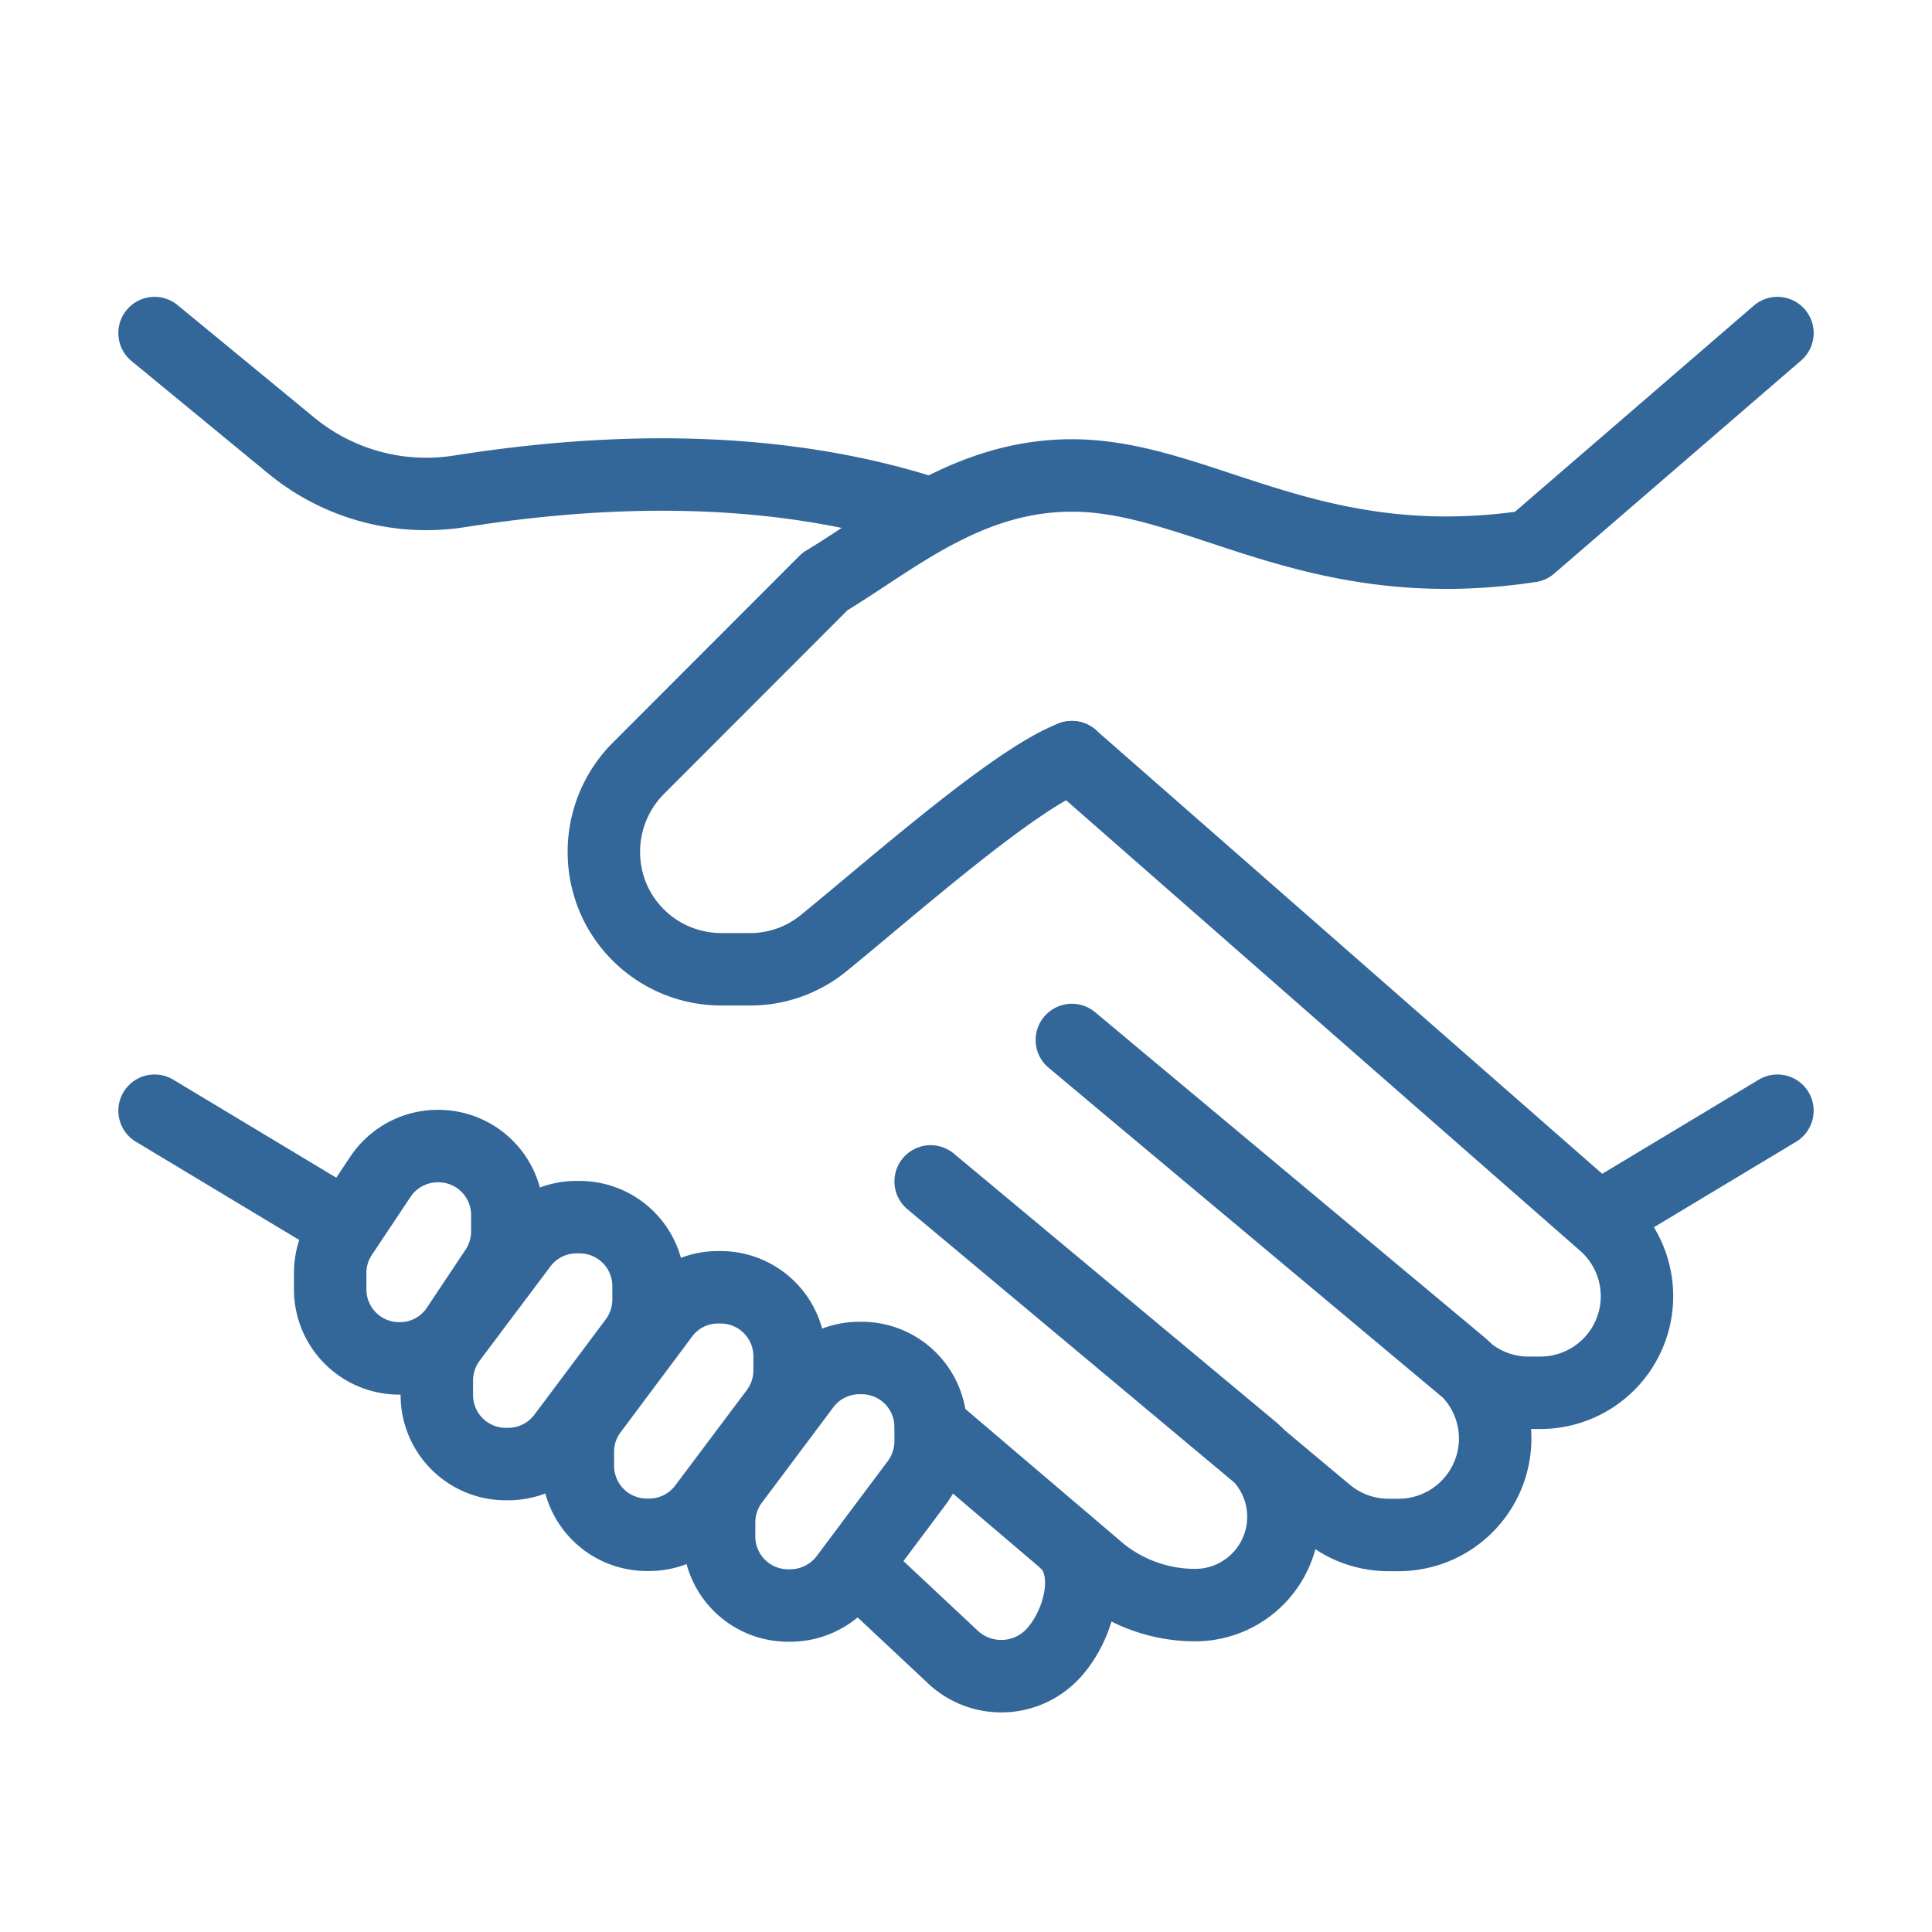
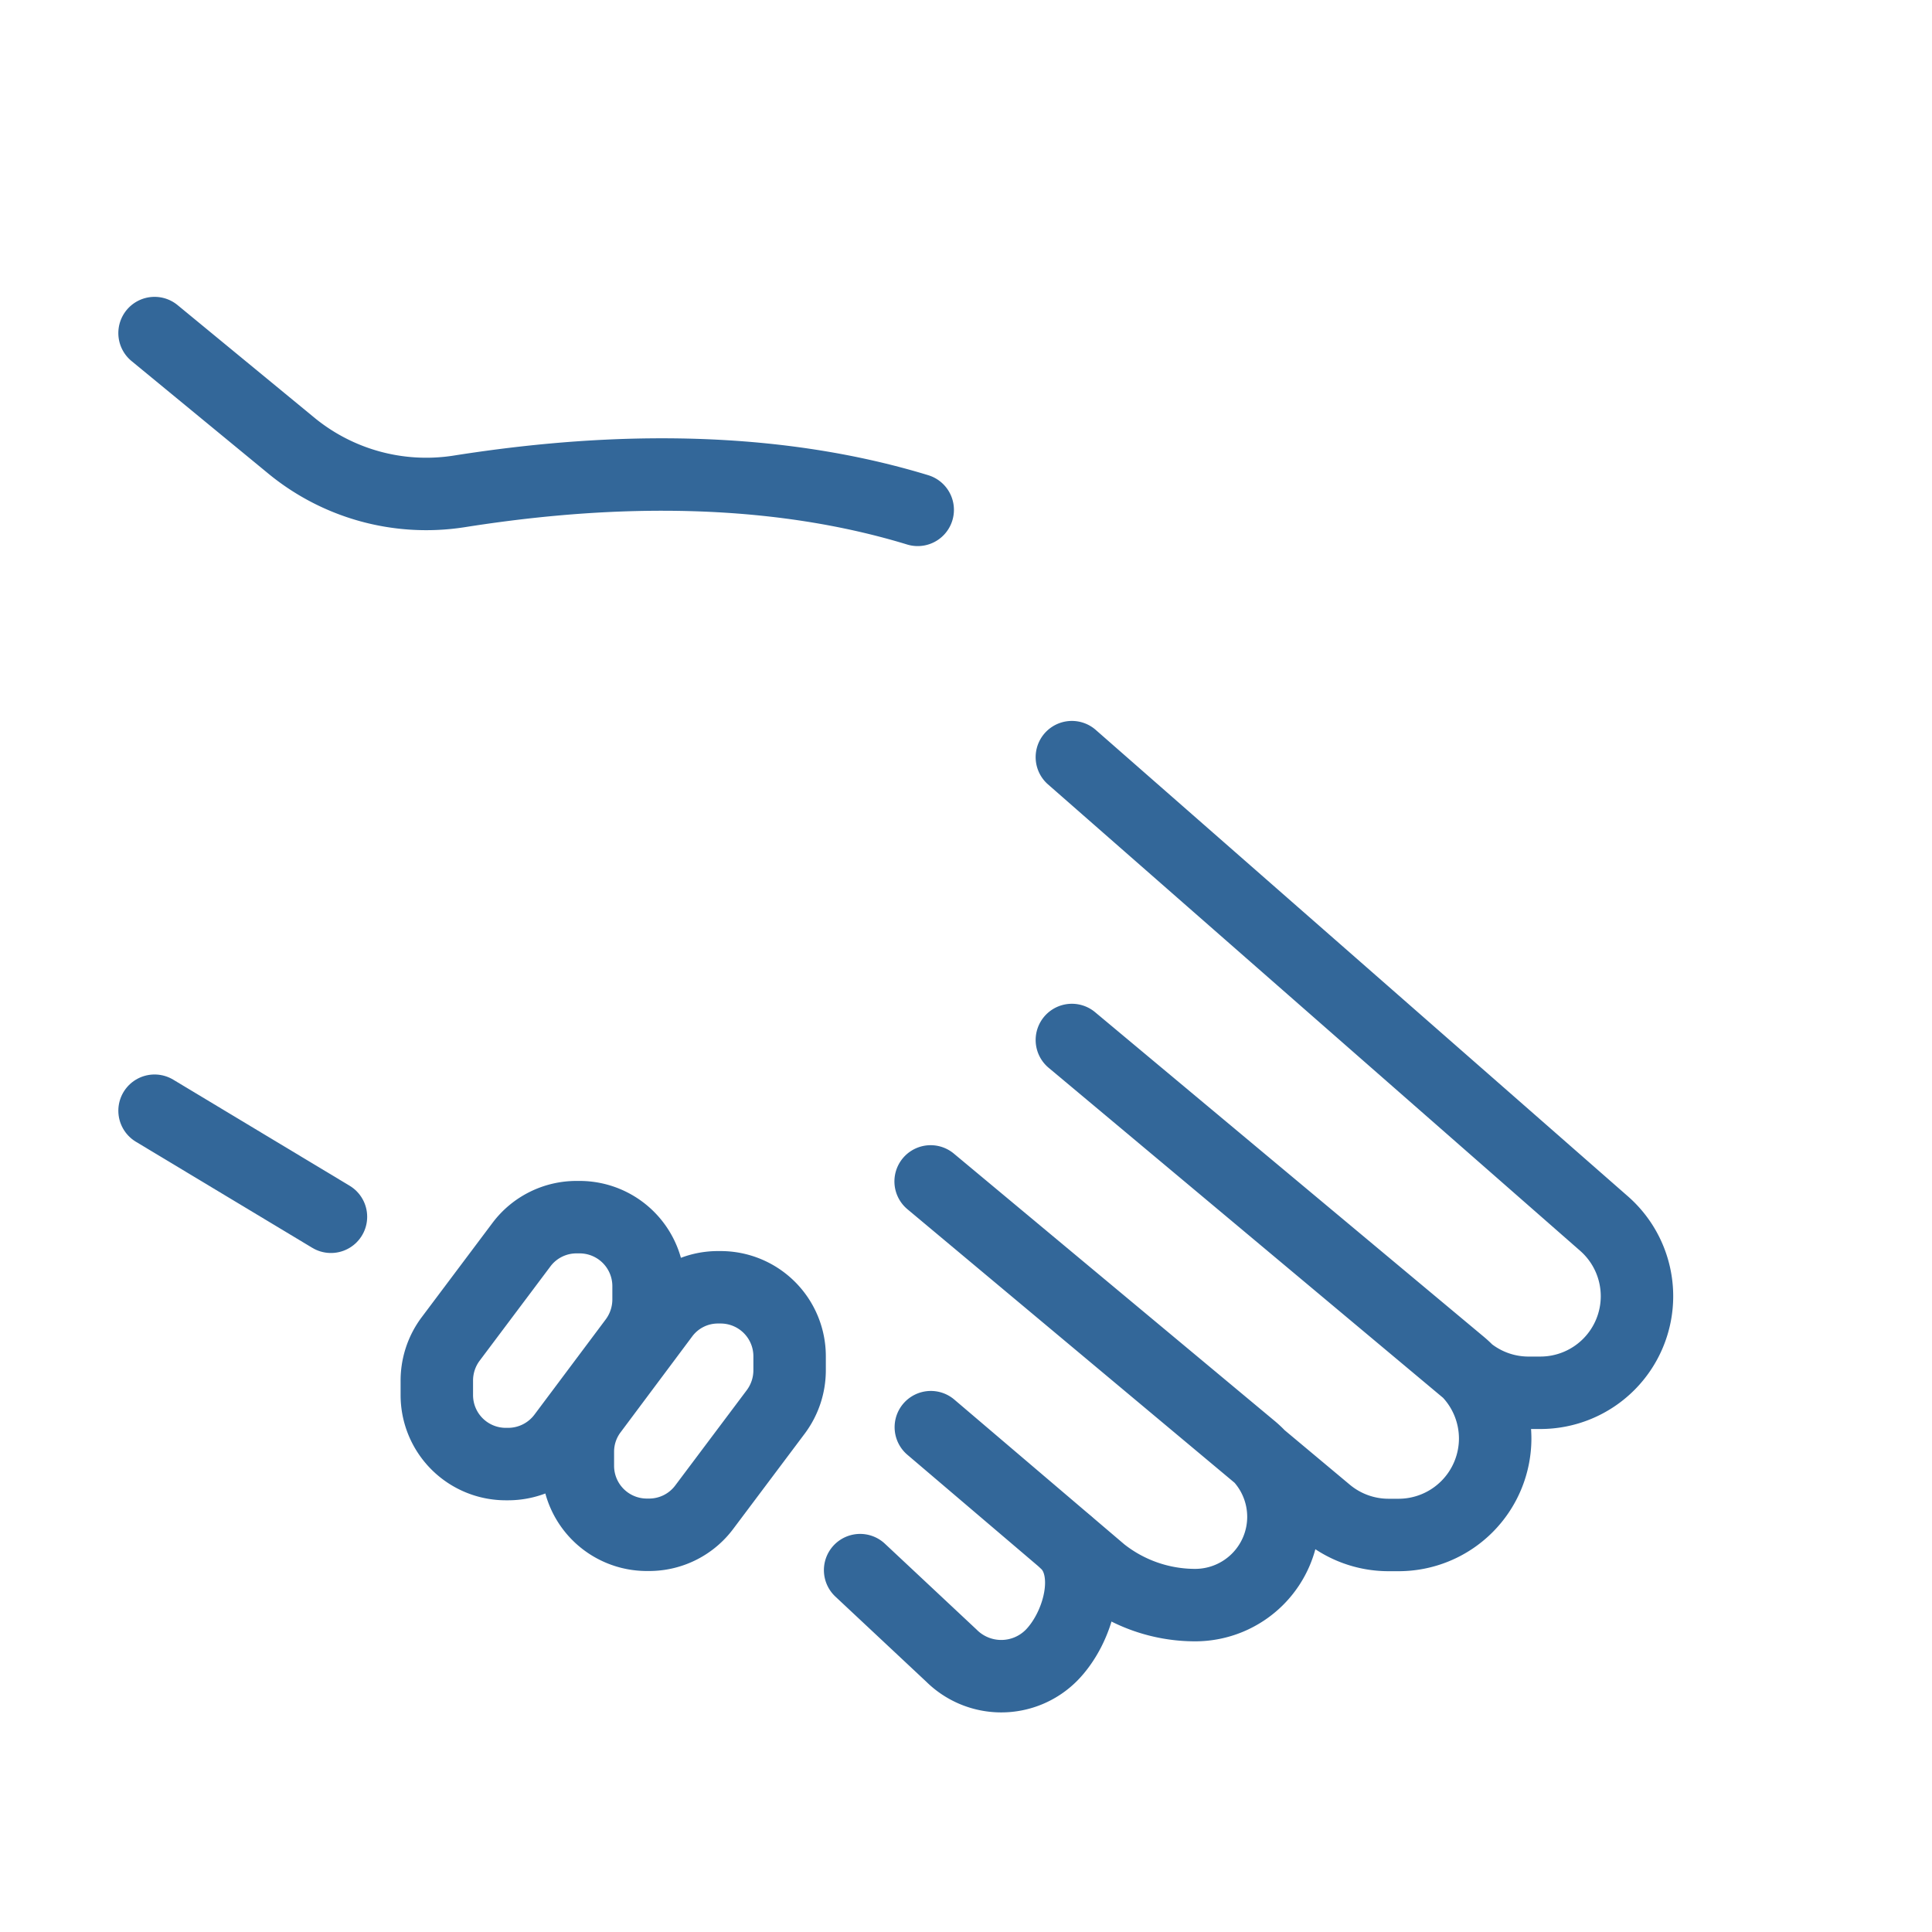
<svg xmlns="http://www.w3.org/2000/svg" viewBox="0 0 100 100">
  <g fill="none" stroke="#336799" stroke-linecap="round" stroke-linejoin="round" stroke-width="3.75">
    <path d="m8 57.49 9.13 5.49" />
    <path d="m47.5 26.39c-8.88-2.71-18.08-1.85-23.77-.95a11 11 0 0 1 -8.73-2.44l-7-5.76" />
    <path d="m55.48 39.19 27.52 24.12a5 5 0 0 1 1.73 3.78 5 5 0 0 1 -5 5h-.53a5 5 0 0 1 -3.2-1.09l-20.52-17.17 20.12 16.8a5 5 0 0 1 1.79 3.82 5 5 0 0 1 -5 5h-.53a5 5 0 0 1 -3.18-1.15l-20.51-17.15 16.62 13.85a4.58 4.58 0 0 1 1.64 3.51 4.57 4.57 0 0 1 -4.56 4.57 7.81 7.81 0 0 1 -4.87-1.7l-8.82-7.51" />
    <path d="m55.22 79.88c1.43 1.43.61 4.38-.81 5.81a3.66 3.66 0 0 1 -5.17 0l-4.72-4.42" />
-     <path d="m92 57.49-9.13 5.49" />
-     <path d="m55.48 39.19c-3 1.15-9.28 6.72-12.84 9.62a6 6 0 0 1 -3.84 1.36h-1.46a6.09 6.09 0 0 1 -5.46-3.38 6.13 6.13 0 0 1 1.14-7l9.68-9.69c3.56-2.14 7.35-5.49 12.78-5.49 6.62 0 12.44 5.37 23.74 3.66l12.78-11.03" />
-     <path d="m22.69 59.32a3.57 3.57 0 0 1 3.57 3.57v.83a3.61 3.61 0 0 1 -.6 2l-2 3a3.55 3.55 0 0 1 -3 1.59 3.57 3.57 0 0 1 -3.57-3.57v-.83a3.55 3.55 0 0 1 .6-2l2-3a3.57 3.57 0 0 1 3-1.59z" />
    <path d="m22.61 71.49v.72a3.57 3.57 0 0 0 3.57 3.57h.12a3.58 3.58 0 0 0 2.86-1.43l3.69-4.93a3.61 3.61 0 0 0 .72-2.15v-.72a3.57 3.57 0 0 0 -3.57-3.55h-.13a3.56 3.56 0 0 0 -2.87 1.41l-3.7 4.93a3.6 3.6 0 0 0 -.69 2.15z" />
    <path d="m29.91 75.14v.73a3.57 3.57 0 0 0 3.57 3.57h.13a3.56 3.56 0 0 0 2.85-1.44l3.7-4.93a3.6 3.6 0 0 0 .71-2.15v-.72a3.57 3.57 0 0 0 -3.57-3.57h-.12a3.53 3.53 0 0 0 -2.86 1.43l-3.69 4.94a3.54 3.54 0 0 0 -.72 2.14z" />
-     <path d="m37.22 78.8v.72a3.57 3.57 0 0 0 3.57 3.58h.12a3.59 3.59 0 0 0 2.86-1.43l3.69-4.93a3.62 3.62 0 0 0 .71-2.15v-.72a3.57 3.57 0 0 0 -3.56-3.58h-.13a3.56 3.56 0 0 0 -2.85 1.43l-3.7 4.94a3.59 3.59 0 0 0 -.71 2.14z" />
  </g>
</svg>